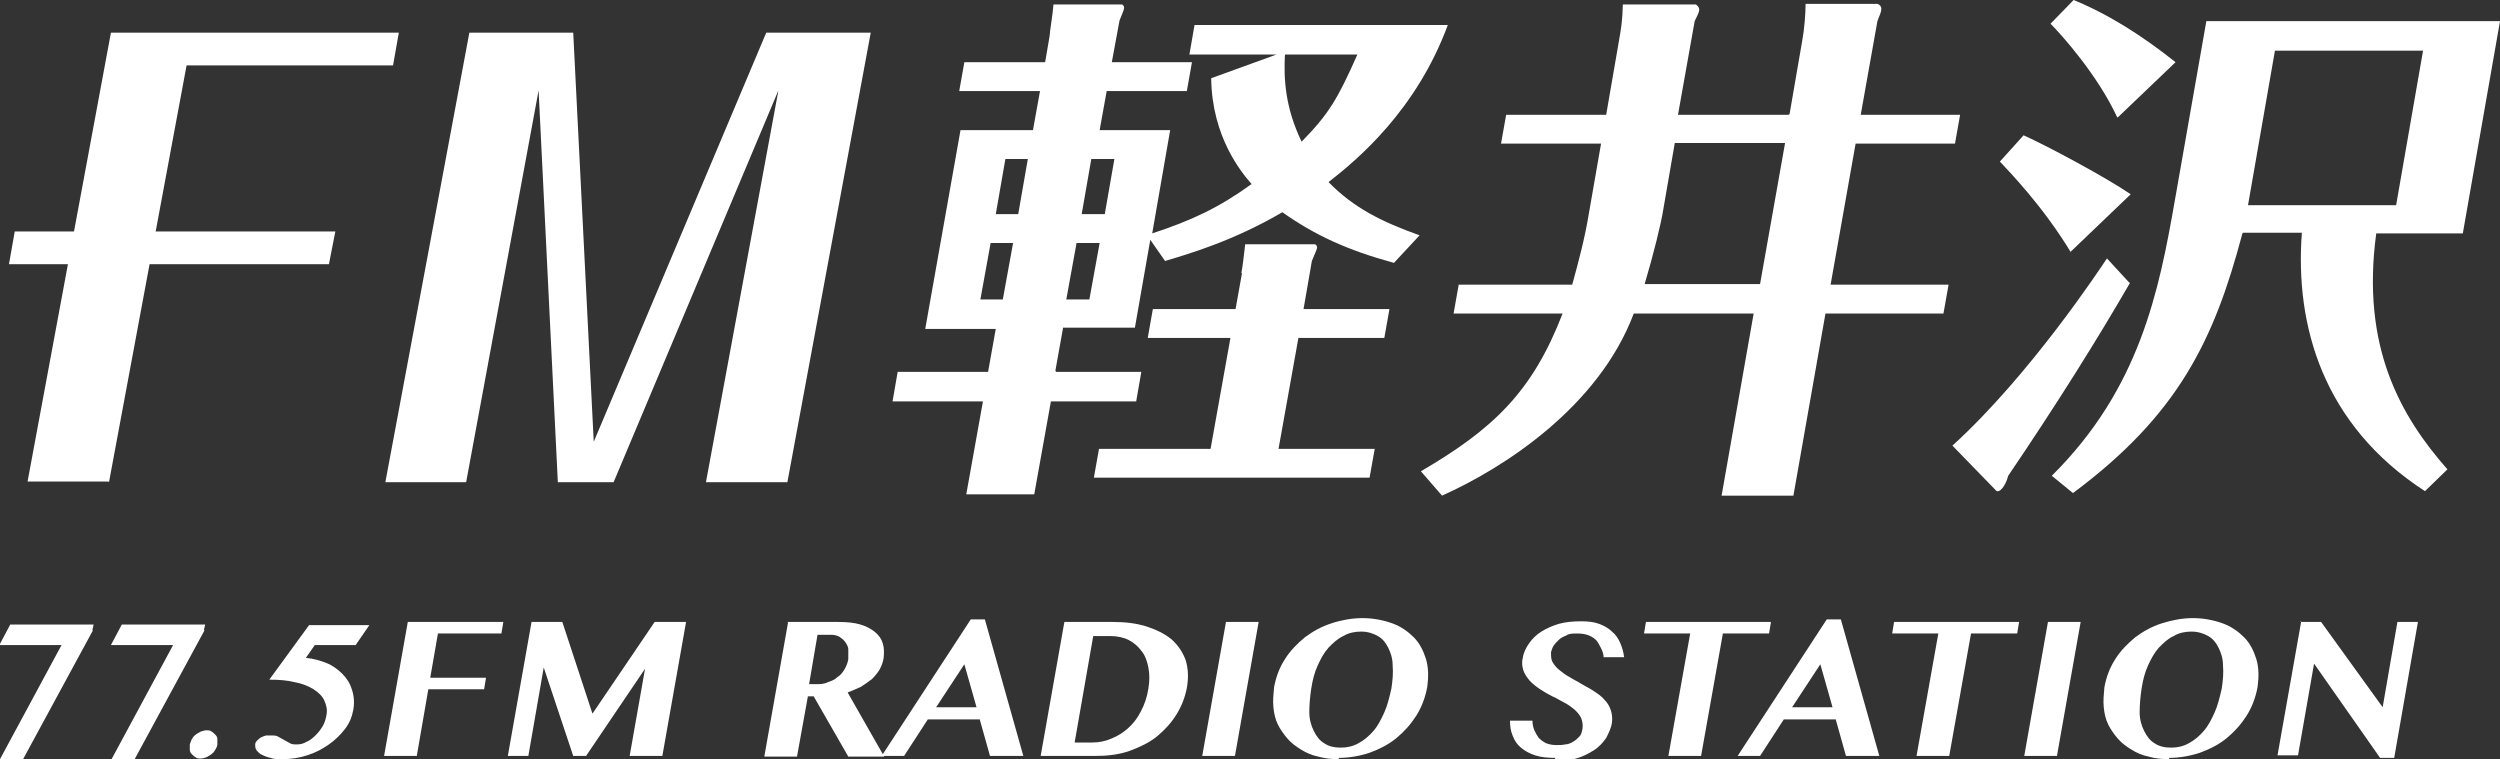
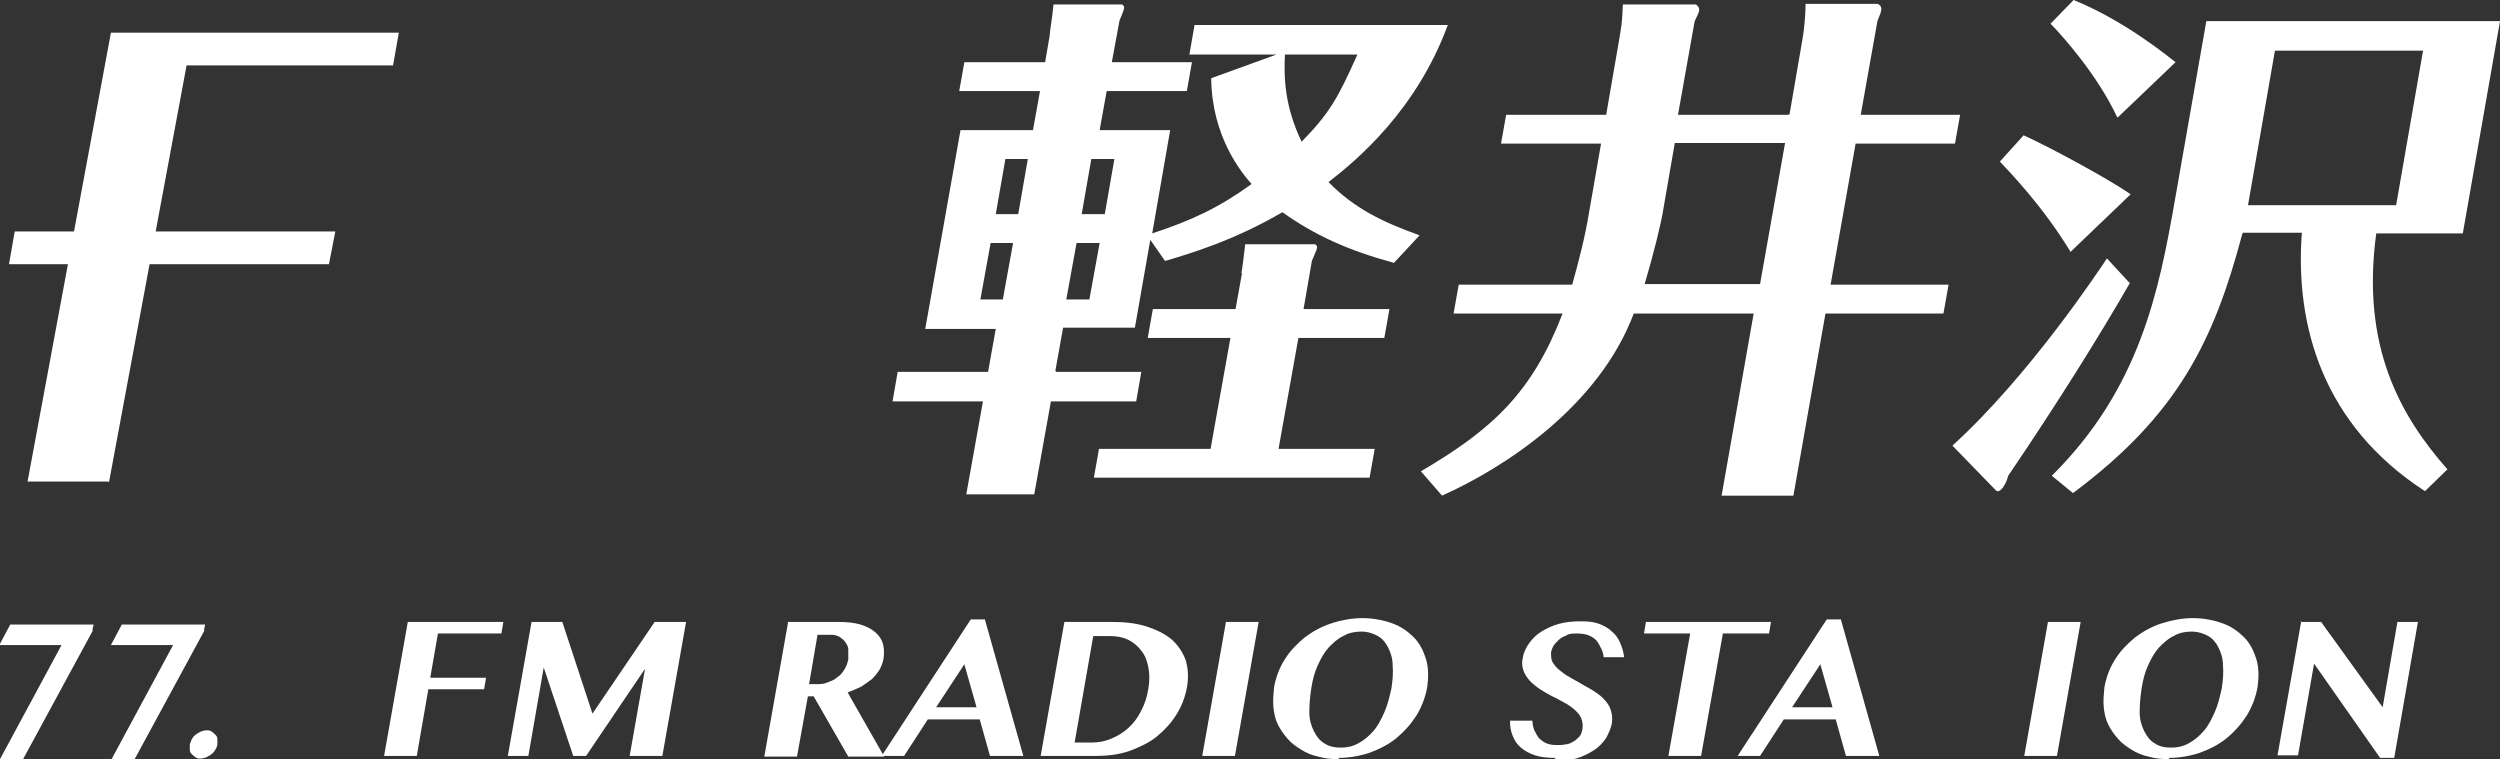
<svg xmlns="http://www.w3.org/2000/svg" id="_レイヤー_2" viewBox="0 0 38.99 11.84">
  <rect x="0" y="0" width="38.99" height="11.84" fill="#333333" stroke="none" />
  <defs>
    <style>.cls-1{fill:#fff;}</style>
  </defs>
  <g id="_レイヤー_1-2">
    <path class="cls-1" d="M1.69,7.51H.43L1.73.51h4.49l-.09.51h-3.22l-1.21,6.5Z" />
-     <path class="cls-1" d="M11.95.51h1.63l-1.3,7.01h-1.27l1.13-6.11-2.57,6.11h-.87l-.3-6.11-1.13,6.11h-1.26L7.32.51h1.62l.32,6.38L11.95.51Z" />
    <path class="cls-1" d="M16.47,5.8h1.33l-.08.46h-1.33l-.26,1.45h-1.06l.26-1.45h-1.41l.08-.46h1.41l.12-.67h-1.1l.55-3.1h1.13l.11-.61h-1.26l.08-.45h1.26l.07-.41c0-.06.05-.34.06-.49h1.07s.04.02.03.06c0,.03-.06.16-.07.19l-.12.65h1.25l-.08.45h-1.25l-.11.61h1.1l-.28,1.61c.61-.2,1.04-.4,1.55-.77-.15-.17-.62-.73-.63-1.65l1.02-.37h-1.36l.08-.46h3.95c-.49,1.33-1.41,2.1-1.86,2.45.39.4.83.62,1.42.83l-.4.43c-.73-.2-1.23-.43-1.74-.79-.77.45-1.46.65-1.83.76l-.23-.33-.24,1.37h-1.12l-.12.67ZM15.45,3.79l-.16.88h.35l.16-.88h-.35ZM15.88,3.34l.15-.86h-.35l-.15.86h.35ZM16.79,3.79l-.16.88h.36l.16-.88h-.36ZM17.23,3.34l.15-.86h-.36l-.15.86h.36ZM19.36,4.26c.02-.09.04-.29.06-.45h1.09s.04.02.03.06c0,.02-.07.17-.08.2l-.13.75h1.34l-.08.45h-1.34l-.31,1.73h1.5l-.08.45h-4.3l.08-.45h1.74l.31-1.73h-1.29l.08-.45h1.29l.1-.56ZM20.04.85c-.02.37,0,.82.26,1.36.42-.43.56-.66.87-1.36h-1.13Z" />
    <path class="cls-1" d="M27.91,1.78l.2-1.16c.03-.16.05-.41.05-.56h1.12s.07.02.06.09c0,.03-.02.08-.06.18l-.26,1.46h1.55l-.08.45h-1.55l-.39,2.2h1.84l-.08.45h-1.84l-.5,2.84h-1.12l.5-2.84h-1.87c-.55,1.46-2.03,2.41-2.99,2.84l-.33-.38c1.13-.66,1.74-1.24,2.21-2.46h-1.7l.08-.45h1.77c.1-.36.2-.74.26-1.11l.19-1.09h-1.56l.08-.45h1.56l.19-1.1c.05-.29.06-.34.07-.62h1.14s.06.04.05.09c0,.03-.04.11-.07.17l-.26,1.46h1.72ZM26.12,2.23l-.18,1.04c-.03.2-.15.69-.29,1.16h1.8l.39-2.2h-1.72Z" />
    <path class="cls-1" d="M33.22,4.41c-.49.85-1.14,1.89-1.9,3.01-.04.16-.14.28-.19.23l-.68-.7c1.21-1.1,2.31-2.77,2.41-2.92l.35.38ZM32.3,3.94c-.44-.73-.98-1.28-1.11-1.42l.37-.41c.36.16,1.31.67,1.67.92l-.94.9ZM33.02,1.83c-.3-.65-.86-1.28-1.04-1.46l.36-.37c.79.32,1.46.87,1.59.97l-.9.86ZM34.97,3.65c-.44,1.66-1,2.82-2.64,4.04l-.33-.27c1.37-1.36,1.67-2.87,1.92-4.3l.49-2.79h4.58l-.58,3.31h-1.35c-.24,1.77.38,2.85,1.11,3.68l-.35.34c-1.59-1.03-2.03-2.58-1.92-4.03h-.92ZM35.48.79l-.42,2.41h2.31l.42-2.41h-2.32Z" />
    <polygon class="cls-1" points="5.13 4.12 .14 4.12 .23 3.61 5.23 3.61 5.13 4.12" />
    <path class="cls-1" d="M1.45,9.83l-1.09,2.01H0l.96-1.78h-.97l.17-.32h1.3l-.02.09Z" />
    <path class="cls-1" d="M3.19,9.83l-1.09,2.01h-.36l.96-1.78h-.97l.17-.32h1.3l-.02.09Z" />
    <path class="cls-1" d="M2.96,11.61s.02-.06.03-.08c.02-.03.03-.05.06-.07.02-.02.05-.03.08-.05.03-.01.06-.02.09-.02s.06,0,.08.02c.02.01.04.03.06.05.02.02.03.04.03.07,0,.03,0,.05,0,.08,0,.03-.02.06-.03.08-.02.03-.03.05-.06.07-.02.02-.05.03-.08.05-.03.01-.06.02-.09.02s-.06,0-.08-.02c-.02-.01-.04-.03-.06-.05-.02-.02-.03-.04-.03-.07,0-.03,0-.05,0-.08Z" />
-     <path class="cls-1" d="M5.55,10.06h-.64l-.14.2c.11.01.22.04.32.08.1.04.18.1.25.17.07.07.12.15.15.25.03.09.04.2.02.31-.02.11-.06.21-.13.3-.07.09-.15.17-.25.24-.1.07-.21.13-.34.17-.12.04-.25.06-.39.06-.07,0-.13,0-.18-.02-.05-.01-.1-.03-.14-.05-.04-.02-.06-.05-.08-.07-.02-.03-.02-.06-.02-.09,0-.02.01-.04.03-.06.02-.02.03-.03.06-.05.02-.01.05-.02.08-.03.03,0,.06,0,.08,0,.04,0,.08,0,.11.02.03.02.06.03.09.05.03.02.06.03.09.05.03.02.07.02.11.02.05,0,.1-.01.15-.04.05-.02.1-.06.14-.1.04-.04.08-.09.11-.14.03-.05.05-.11.06-.17.02-.09,0-.16-.03-.23-.03-.07-.09-.13-.17-.18-.08-.05-.18-.09-.29-.11-.12-.03-.25-.04-.4-.04l.62-.85h.94l-.22.32Z" />
    <path class="cls-1" d="M7.85,9.7l-.03.18h-.99l-.12.69h.87l-.03.18h-.87l-.18,1.04h-.51l.37-2.09h1.5Z" />
    <path class="cls-1" d="M8.27,9.7h.5l.47,1.43.97-1.43h.49l-.37,2.09h-.51l.24-1.36-.92,1.36h-.2l-.46-1.38-.24,1.38h-.32l.37-2.09Z" />
    <path class="cls-1" d="M12.28,9.7h.79c.13,0,.25.01.35.04.1.03.17.07.23.12.06.05.1.11.12.18.02.07.02.15.01.23-.01.06-.03.11-.06.17-.03.05-.07.1-.12.15-.05.04-.11.08-.17.12-.06.03-.14.06-.21.09l.57,1h-.56l-.54-.94h-.09l-.17.94h-.51l.37-2.09ZM12.62,10.67h.11c.06,0,.12,0,.18-.03.06-.02.11-.04.15-.08.05-.03.08-.07.11-.12.03-.05.05-.1.06-.16,0-.05,0-.1,0-.15,0-.05-.03-.09-.05-.12-.02-.03-.06-.06-.09-.08-.04-.02-.08-.03-.13-.03h-.21l-.13.76Z" />
    <path class="cls-1" d="M15.36,9.66l.6,2.13h-.52l-.16-.57h-.81l-.37.57h-.35l1.39-2.13h.22ZM14.6,11.03h.63l-.19-.67-.44.67Z" />
    <path class="cls-1" d="M16.59,9.7h.76c.2,0,.37.02.53.07.15.05.28.11.39.2.1.09.17.19.22.32.04.13.05.27.02.44-.03.15-.08.28-.16.41-.08.13-.18.24-.3.34-.12.1-.27.17-.43.23-.17.06-.35.08-.55.08h-.84l.37-2.09ZM16.77,11.58h.27c.1,0,.2-.02.29-.06.1-.04.18-.09.26-.16.08-.07.15-.16.2-.26.06-.11.1-.23.12-.36.02-.12.02-.23,0-.33-.02-.1-.05-.19-.11-.26-.05-.07-.12-.13-.2-.17-.08-.04-.18-.06-.28-.06h-.27l-.29,1.66Z" />
    <path class="cls-1" d="M19.12,9.7h.51l-.37,2.09h-.51l.37-2.09Z" />
    <path class="cls-1" d="M20.88,11.84c-.11,0-.22-.01-.32-.04-.1-.02-.19-.06-.27-.11-.08-.05-.15-.1-.21-.17-.06-.07-.11-.14-.15-.22-.04-.08-.06-.17-.07-.27-.01-.1,0-.2.01-.31.03-.16.08-.3.17-.44.08-.13.19-.24.31-.34.12-.09.26-.17.42-.22.15-.05.32-.08.48-.08s.32.03.46.08c.14.05.25.13.34.22.09.09.15.21.19.34.04.13.04.28.02.43-.03.17-.09.32-.17.45-.09.14-.19.25-.31.35-.12.1-.26.17-.42.23-.15.05-.32.08-.48.08ZM20.91,11.66c.1,0,.19-.02.28-.07.09-.05.16-.11.23-.19.07-.08.12-.18.17-.29.05-.11.08-.24.11-.37.02-.13.03-.25.02-.36,0-.11-.03-.2-.07-.28-.04-.08-.09-.14-.16-.18-.07-.04-.16-.07-.26-.07s-.2.02-.28.07c-.09.04-.16.11-.23.18-.07.08-.12.17-.17.28-.05.11-.08.23-.1.36-.02.13-.03.26-.03.37,0,.11.03.21.07.29.04.08.09.15.16.19.07.05.16.07.26.07Z" />
    <path class="cls-1" d="M24.26,11.82c-.12,0-.23-.01-.32-.04-.09-.03-.16-.07-.22-.12-.06-.05-.1-.11-.13-.19-.03-.07-.04-.15-.04-.23h.35c0,.05.01.1.03.15.02.04.04.08.07.12.03.03.07.06.11.08.05.02.1.03.17.03.04,0,.09,0,.13-.01.04,0,.09-.02.12-.04.04-.02.07-.05.1-.08.03-.03.04-.07.05-.12.01-.06,0-.12-.02-.17-.02-.05-.06-.09-.1-.13-.05-.04-.1-.08-.16-.11-.06-.03-.12-.07-.19-.1-.06-.03-.13-.07-.19-.11-.06-.04-.11-.08-.16-.13-.04-.05-.08-.1-.1-.16-.02-.06-.03-.13-.01-.2.01-.08.05-.16.1-.23.05-.07.11-.13.19-.18.08-.05.17-.09.27-.12.11-.03.22-.04.35-.04.11,0,.2.01.28.04.08.03.15.07.2.12.06.05.1.11.13.18.03.07.05.14.06.22h-.32c0-.05-.02-.1-.04-.14-.02-.04-.04-.08-.07-.12-.03-.03-.07-.06-.12-.08-.05-.02-.11-.03-.18-.03s-.13,0-.17.03c-.05.02-.09.04-.12.07-.03.03-.06.06-.08.09-.02.03-.03.07-.04.1,0,.06,0,.11.02.15.03.05.06.09.11.13.05.04.1.08.16.11.06.04.13.07.19.11.07.04.13.07.19.11.06.04.12.08.16.13.05.05.08.1.1.16.02.06.03.12.02.2-.01.08-.05.16-.09.24-.05.07-.11.14-.19.19-.08.05-.17.1-.28.13-.11.03-.23.05-.36.05Z" />
    <path class="cls-1" d="M27.62,9.7l-.03.18h-.72l-.34,1.91h-.51l.34-1.91h-.72l.03-.18h1.96Z" />
    <path class="cls-1" d="M28.71,9.66l.6,2.13h-.52l-.16-.57h-.81l-.37.57h-.35l1.39-2.13h.22ZM27.95,11.03h.63l-.19-.67-.44.67Z" />
-     <path class="cls-1" d="M31.49,9.7l-.03.18h-.72l-.34,1.91h-.51l.34-1.91h-.72l.03-.18h1.96Z" />
    <path class="cls-1" d="M31.94,9.7h.51l-.37,2.09h-.51l.37-2.09Z" />
    <path class="cls-1" d="M33.83,11.84c-.11,0-.22-.01-.32-.04-.1-.02-.19-.06-.27-.11-.08-.05-.15-.1-.21-.17-.06-.07-.11-.14-.15-.22-.04-.08-.06-.17-.07-.27-.01-.1,0-.2.01-.31.03-.16.08-.3.17-.44.08-.13.19-.24.31-.34.12-.09.26-.17.42-.22s.32-.08.48-.08.32.03.46.08c.14.05.25.13.34.22.09.09.15.21.19.34.04.13.04.28.02.43-.03.17-.09.32-.17.45-.09.14-.19.25-.31.35-.12.1-.26.17-.42.23-.15.05-.32.08-.48.08ZM33.86,11.66c.1,0,.19-.02.28-.07.09-.05.16-.11.23-.19.07-.08.12-.18.17-.29.05-.11.08-.24.11-.37.02-.13.03-.25.02-.36,0-.11-.03-.2-.07-.28-.04-.08-.09-.14-.16-.18-.07-.04-.16-.07-.26-.07s-.2.02-.28.07c-.09.04-.16.11-.23.18-.07.08-.12.17-.17.28-.05.11-.08.23-.1.36-.02.13-.03.26-.03.37,0,.11.03.21.07.29.04.08.09.15.16.19.07.05.16.07.26.07Z" />
    <path class="cls-1" d="M35.87,9.7h.33l.96,1.33.23-1.33h.32l-.37,2.12h-.22l-1.03-1.47-.25,1.43h-.32l.37-2.09Z" />
  </g>
</svg>